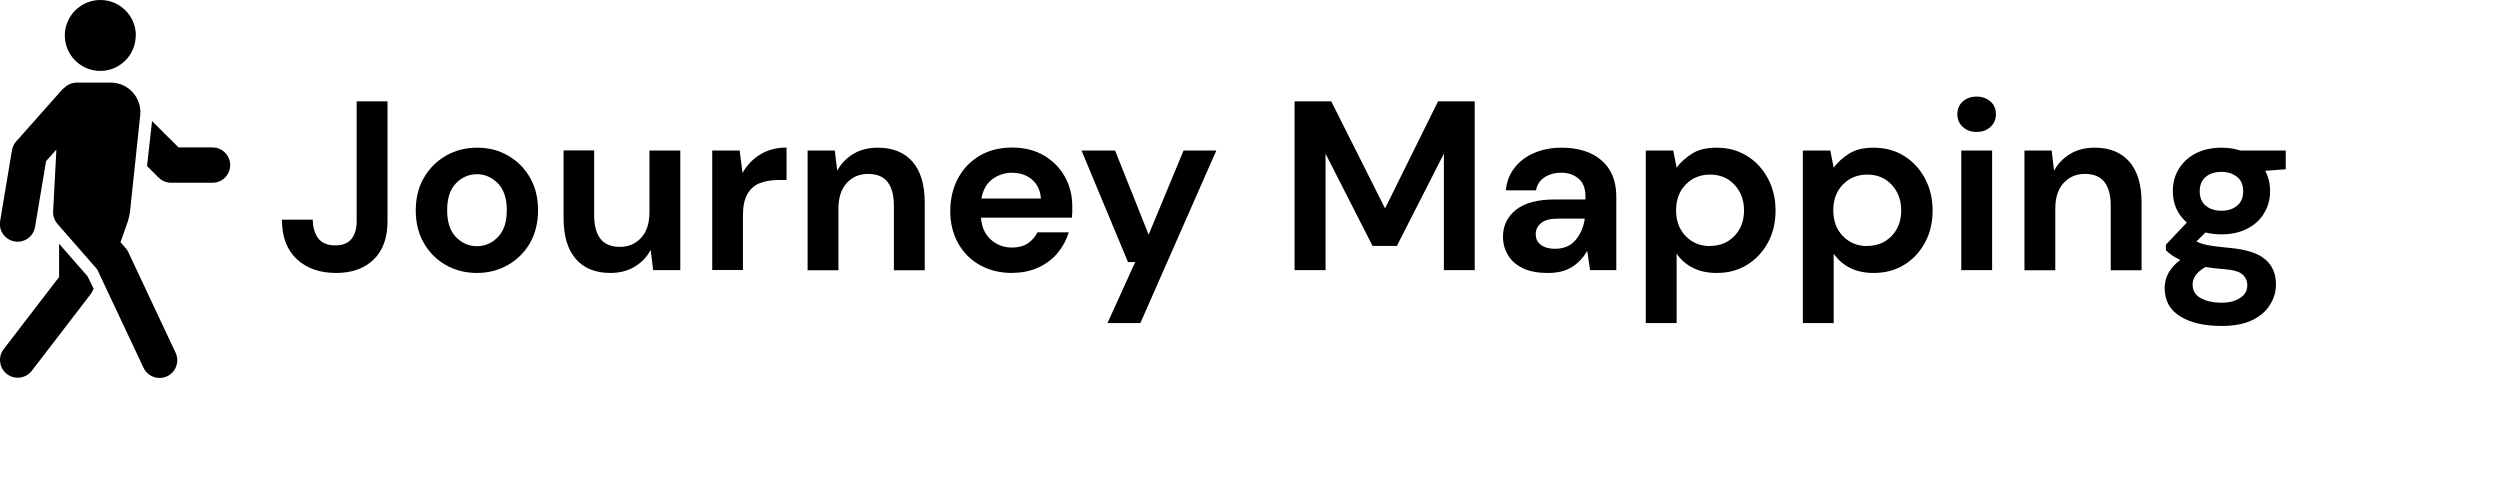
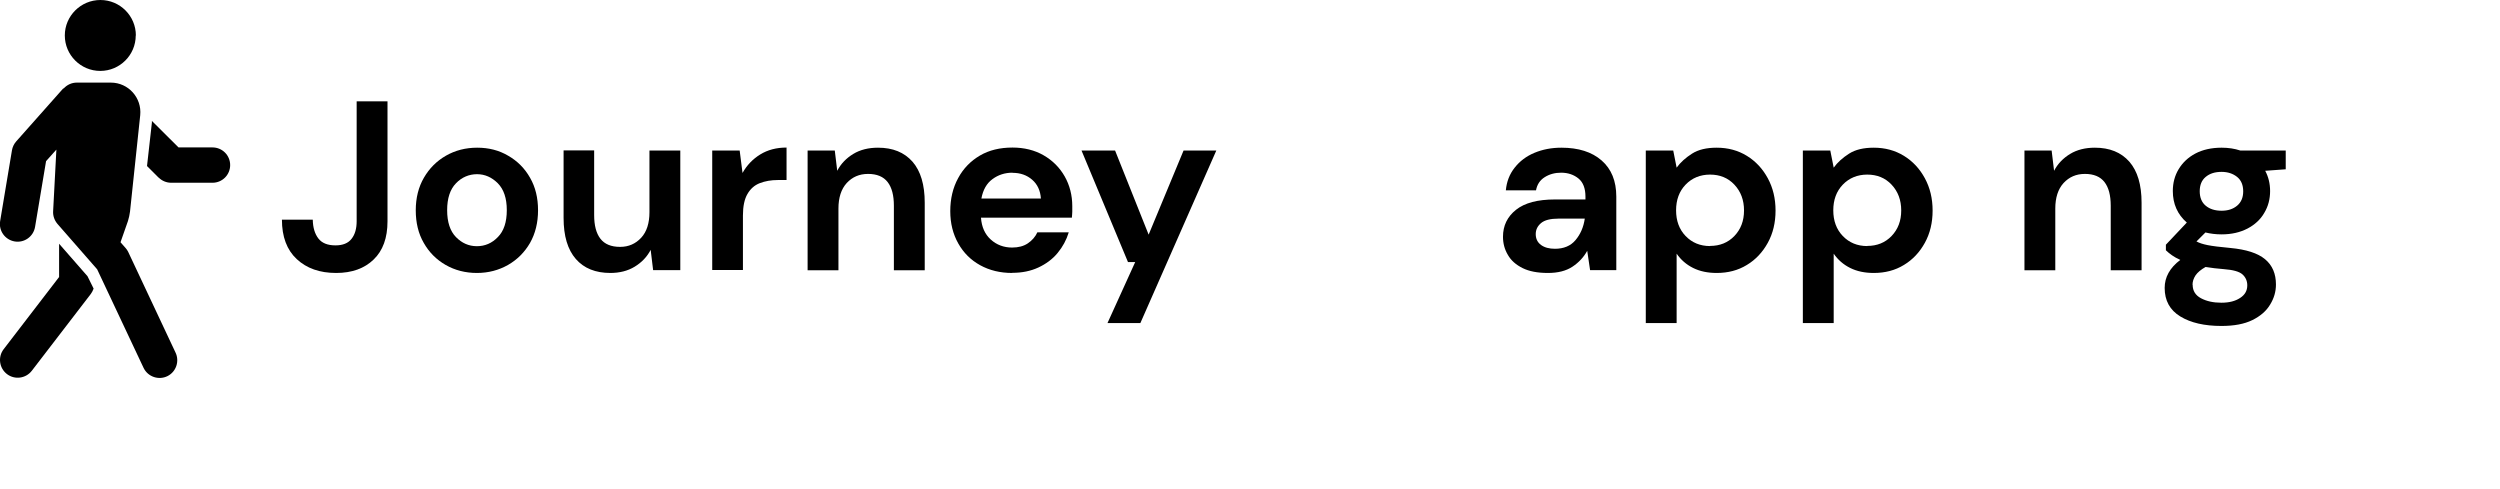
<svg xmlns="http://www.w3.org/2000/svg" id="Layer_1" data-name="Layer 1" width="184" height="36" viewBox="0 0 184 36">
  <defs>
    <style>
      .cls-1 {
        fill: #000;
        stroke-width: 0px;
      }
    </style>
  </defs>
  <path class="cls-1" d="M9.99,2.61c0,1.44-1.17,2.61-2.61,2.61s-2.61-1.17-2.61-2.61S5.95,0,7.39,0s2.61,1.17,2.61,2.61M4.68,6.52c.25-.28.6-.44.97-.44h2.51c1.29,0,2.29,1.12,2.16,2.4l-.75,7.09c-.03.23-.08.46-.15.69l-.55,1.57.37.42c.08.09.15.19.2.3l3.47,7.38c.32.64.06,1.43-.58,1.75-.64.32-1.43.06-1.75-.58-.01-.02-.02-.04-.03-.06l-3.4-7.22-2.92-3.34c-.22-.26-.34-.59-.32-.93l.24-4.54-.76.85-.81,4.84c-.12.71-.79,1.19-1.5,1.07-.71-.12-1.19-.79-1.07-1.5l.87-5.21c.04-.24.15-.47.31-.65l3.47-3.91h0Z" />
  <path class="cls-1" d="M4.35,20.4v-2.46l2.09,2.39.45.91c-.05.14-.12.28-.21.4l-4.34,5.65c-.44.57-1.26.68-1.83.24-.57-.44-.68-1.26-.24-1.83H.27l4.07-5.3ZM11.68,13.08l-.86-.86.36-3.2v-.12s1.96,1.95,1.96,1.95h2.5c.72,0,1.3.58,1.3,1.3s-.58,1.3-1.3,1.3h-3.04c-.35,0-.68-.14-.92-.38h0Z" />
  <g>
    <path class="cls-1" d="M24.74,20.09c-1.21,0-2.17-.34-2.9-1.02-.73-.68-1.09-1.65-1.09-2.9h2.27c.01.58.15,1.04.41,1.38.26.34.68.51,1.26.51.54,0,.94-.16,1.19-.49.25-.32.37-.75.37-1.29V7.46h2.27v8.83c0,1.22-.34,2.16-1.02,2.81-.68.66-1.6.99-2.76.99Z" />
    <path class="cls-1" d="M35.1,20.09c-.85,0-1.62-.2-2.3-.59-.68-.39-1.22-.93-1.61-1.62-.4-.69-.59-1.49-.59-2.4s.2-1.71.6-2.4c.4-.69.94-1.23,1.62-1.62s1.45-.59,2.3-.59,1.6.19,2.28.59c.68.39,1.22.93,1.61,1.62.4.69.59,1.49.59,2.4s-.2,1.71-.59,2.4c-.4.69-.94,1.23-1.62,1.62-.69.39-1.45.59-2.29.59ZM35.1,18.12c.59,0,1.11-.22,1.54-.67.44-.44.66-1.1.66-1.98s-.22-1.53-.66-1.98c-.44-.44-.95-.67-1.53-.67s-1.12.22-1.55.67c-.43.44-.65,1.1-.65,1.98s.22,1.54.65,1.98c.43.44.94.67,1.54.67Z" />
    <path class="cls-1" d="M44.93,20.09c-1.1,0-1.95-.34-2.55-1.03-.6-.69-.9-1.69-.9-3.02v-4.97h2.25v4.76c0,.76.15,1.34.46,1.74.31.4.79.6,1.45.6.63,0,1.14-.23,1.55-.67s.61-1.08.61-1.88v-4.54h2.27v8.8h-2l-.18-1.49c-.27.52-.67.93-1.18,1.24-.51.31-1.11.46-1.8.46Z" />
    <path class="cls-1" d="M52.42,19.88v-8.8h2.02l.21,1.65c.32-.57.75-1.02,1.3-1.36s1.2-.51,1.94-.51v2.39h-.64c-.5,0-.94.08-1.33.23-.39.15-.69.42-.91.8-.22.38-.33.91-.33,1.58v4.01h-2.27Z" />
    <path class="cls-1" d="M59.44,19.88v-8.8h2l.18,1.49c.27-.52.67-.93,1.18-1.24.51-.31,1.12-.46,1.82-.46,1.09,0,1.93.34,2.54,1.03.6.69.9,1.69.9,3.02v4.97h-2.27v-4.75c0-.76-.15-1.34-.46-1.74s-.79-.6-1.44-.6-1.16.23-1.57.67c-.41.45-.61,1.08-.61,1.88v4.54h-2.27Z" />
    <path class="cls-1" d="M74.5,20.09c-.89,0-1.67-.19-2.36-.57-.69-.38-1.22-.91-1.61-1.6s-.59-1.48-.59-2.38.19-1.72.58-2.43c.38-.71.92-1.26,1.6-1.66.68-.4,1.48-.59,2.4-.59.86,0,1.63.19,2.29.57.66.38,1.18.9,1.55,1.55s.56,1.39.56,2.19c0,.13,0,.27,0,.41,0,.14-.02.29-.03.44h-6.69c.05.69.29,1.22.72,1.61.43.39.96.59,1.57.59.46,0,.85-.1,1.16-.31.31-.21.55-.48.7-.81h2.31c-.17.56-.44,1.06-.82,1.52-.38.46-.86.81-1.42,1.07s-1.2.39-1.91.39ZM74.52,12.71c-.56,0-1.05.16-1.47.47-.43.31-.7.79-.82,1.43h4.38c-.04-.58-.25-1.04-.64-1.38-.39-.34-.87-.51-1.45-.51Z" />
    <path class="cls-1" d="M81.51,23.78l2.04-4.49h-.53l-3.42-8.21h2.47l2.47,6.19,2.57-6.19h2.41l-5.59,12.7h-2.41Z" />
-     <path class="cls-1" d="M95.28,19.88V7.46h2.7l3.96,7.88,3.9-7.88h2.7v12.42h-2.27v-8.57l-3.46,6.79h-1.79l-3.46-6.79v8.57h-2.27Z" />
    <path class="cls-1" d="M113.92,20.09c-.76,0-1.38-.12-1.86-.36s-.85-.56-1.08-.97c-.24-.4-.36-.85-.36-1.33,0-.82.32-1.48.96-1.99s1.6-.76,2.87-.76h2.24v-.21c0-.6-.17-1.05-.51-1.33-.34-.28-.77-.43-1.28-.43-.46,0-.86.11-1.21.33s-.56.54-.64.97h-2.22c.06-.64.27-1.19.65-1.67.37-.47.85-.84,1.45-1.09s1.25-.38,1.99-.38c1.25,0,2.24.31,2.96.94.72.63,1.08,1.51,1.08,2.66v5.41h-1.93l-.21-1.42c-.26.47-.62.86-1.09,1.17-.47.31-1.07.46-1.8.46ZM114.44,18.31c.65,0,1.16-.21,1.52-.64.36-.43.59-.95.68-1.58h-1.93c-.6,0-1.03.11-1.29.33-.26.22-.39.49-.39.81,0,.34.13.61.39.8.26.19.6.28,1.03.28Z" />
    <path class="cls-1" d="M121.13,23.78v-12.7h2.02l.25,1.26c.28-.39.66-.73,1.13-1.03.47-.3,1.07-.44,1.82-.44.83,0,1.57.2,2.22.6.65.4,1.16.95,1.54,1.65s.57,1.49.57,2.38-.19,1.68-.57,2.37-.89,1.24-1.54,1.63c-.65.4-1.39.59-2.22.59-.66,0-1.24-.12-1.74-.37-.5-.25-.9-.6-1.21-1.05v5.11h-2.27ZM125.86,18.1c.72,0,1.32-.24,1.79-.73.47-.49.71-1.11.71-1.88s-.24-1.4-.71-1.9c-.47-.5-1.07-.74-1.79-.74s-1.33.25-1.8.74c-.47.49-.7,1.12-.7,1.89s.23,1.4.7,1.89c.47.49,1.07.74,1.8.74Z" />
    <path class="cls-1" d="M132.69,23.78v-12.7h2.02l.25,1.26c.28-.39.66-.73,1.13-1.03.47-.3,1.07-.44,1.82-.44.83,0,1.57.2,2.22.6.65.4,1.16.95,1.54,1.65s.57,1.49.57,2.38-.19,1.68-.57,2.37-.89,1.24-1.54,1.63c-.65.4-1.39.59-2.22.59-.66,0-1.24-.12-1.74-.37-.5-.25-.9-.6-1.21-1.05v5.11h-2.27ZM137.43,18.1c.72,0,1.32-.24,1.79-.73.47-.49.71-1.11.71-1.88s-.24-1.4-.71-1.9c-.47-.5-1.07-.74-1.79-.74s-1.33.25-1.8.74c-.47.49-.7,1.12-.7,1.89s.23,1.4.7,1.89c.47.49,1.07.74,1.8.74Z" />
-     <path class="cls-1" d="M145.48,9.71c-.41,0-.75-.12-1.02-.37-.27-.25-.4-.56-.4-.94s.13-.69.4-.93.61-.36,1.02-.36.75.12,1.02.36.4.55.4.93-.13.69-.4.94c-.27.25-.61.37-1.02.37ZM144.35,19.88v-8.8h2.27v8.8h-2.27Z" />
    <path class="cls-1" d="M149,19.88v-8.8h2l.18,1.49c.27-.52.67-.93,1.18-1.24.51-.31,1.12-.46,1.82-.46,1.09,0,1.93.34,2.54,1.03.6.69.9,1.69.9,3.02v4.97h-2.27v-4.75c0-.76-.15-1.34-.46-1.74-.31-.4-.79-.6-1.44-.6s-1.16.23-1.57.67c-.41.45-.61,1.08-.61,1.88v4.54h-2.27Z" />
    <path class="cls-1" d="M163.51,17.25c-.43,0-.82-.05-1.19-.14l-.66.66c.2.11.47.2.82.27s.9.14,1.67.21c1.17.11,2.02.38,2.56.83s.8,1.07.8,1.86c0,.52-.14,1.01-.43,1.48-.28.47-.72.85-1.31,1.14-.59.29-1.35.43-2.27.43-1.25,0-2.26-.23-3.03-.7-.77-.47-1.15-1.17-1.15-2.1,0-.79.38-1.48,1.15-2.06-.24-.11-.44-.22-.61-.34-.17-.12-.32-.24-.45-.37v-.41l1.54-1.63c-.69-.6-1.03-1.38-1.03-2.32,0-.59.14-1.13.43-1.61.29-.48.7-.87,1.23-1.15s1.18-.43,1.93-.43c.5,0,.96.07,1.38.21h3.34v1.38l-1.51.11c.24.45.36.95.36,1.49,0,.59-.14,1.13-.43,1.61-.28.49-.7.87-1.23,1.15-.54.28-1.17.43-1.91.43ZM161.38,20.96c0,.44.2.77.61.99.41.22.91.33,1.5.33s1.03-.12,1.38-.35c.36-.23.53-.54.53-.93,0-.32-.12-.59-.35-.8-.23-.21-.69-.34-1.37-.39-.49-.04-.93-.09-1.35-.16-.34.19-.59.4-.74.62-.15.23-.22.46-.22.69ZM163.51,15.51c.46,0,.84-.12,1.14-.37.3-.25.45-.6.45-1.06s-.15-.82-.45-1.06-.68-.37-1.14-.37c-.49,0-.87.12-1.17.37s-.44.6-.44,1.06.15.82.44,1.06c.3.25.69.37,1.17.37Z" />
  </g>
</svg>